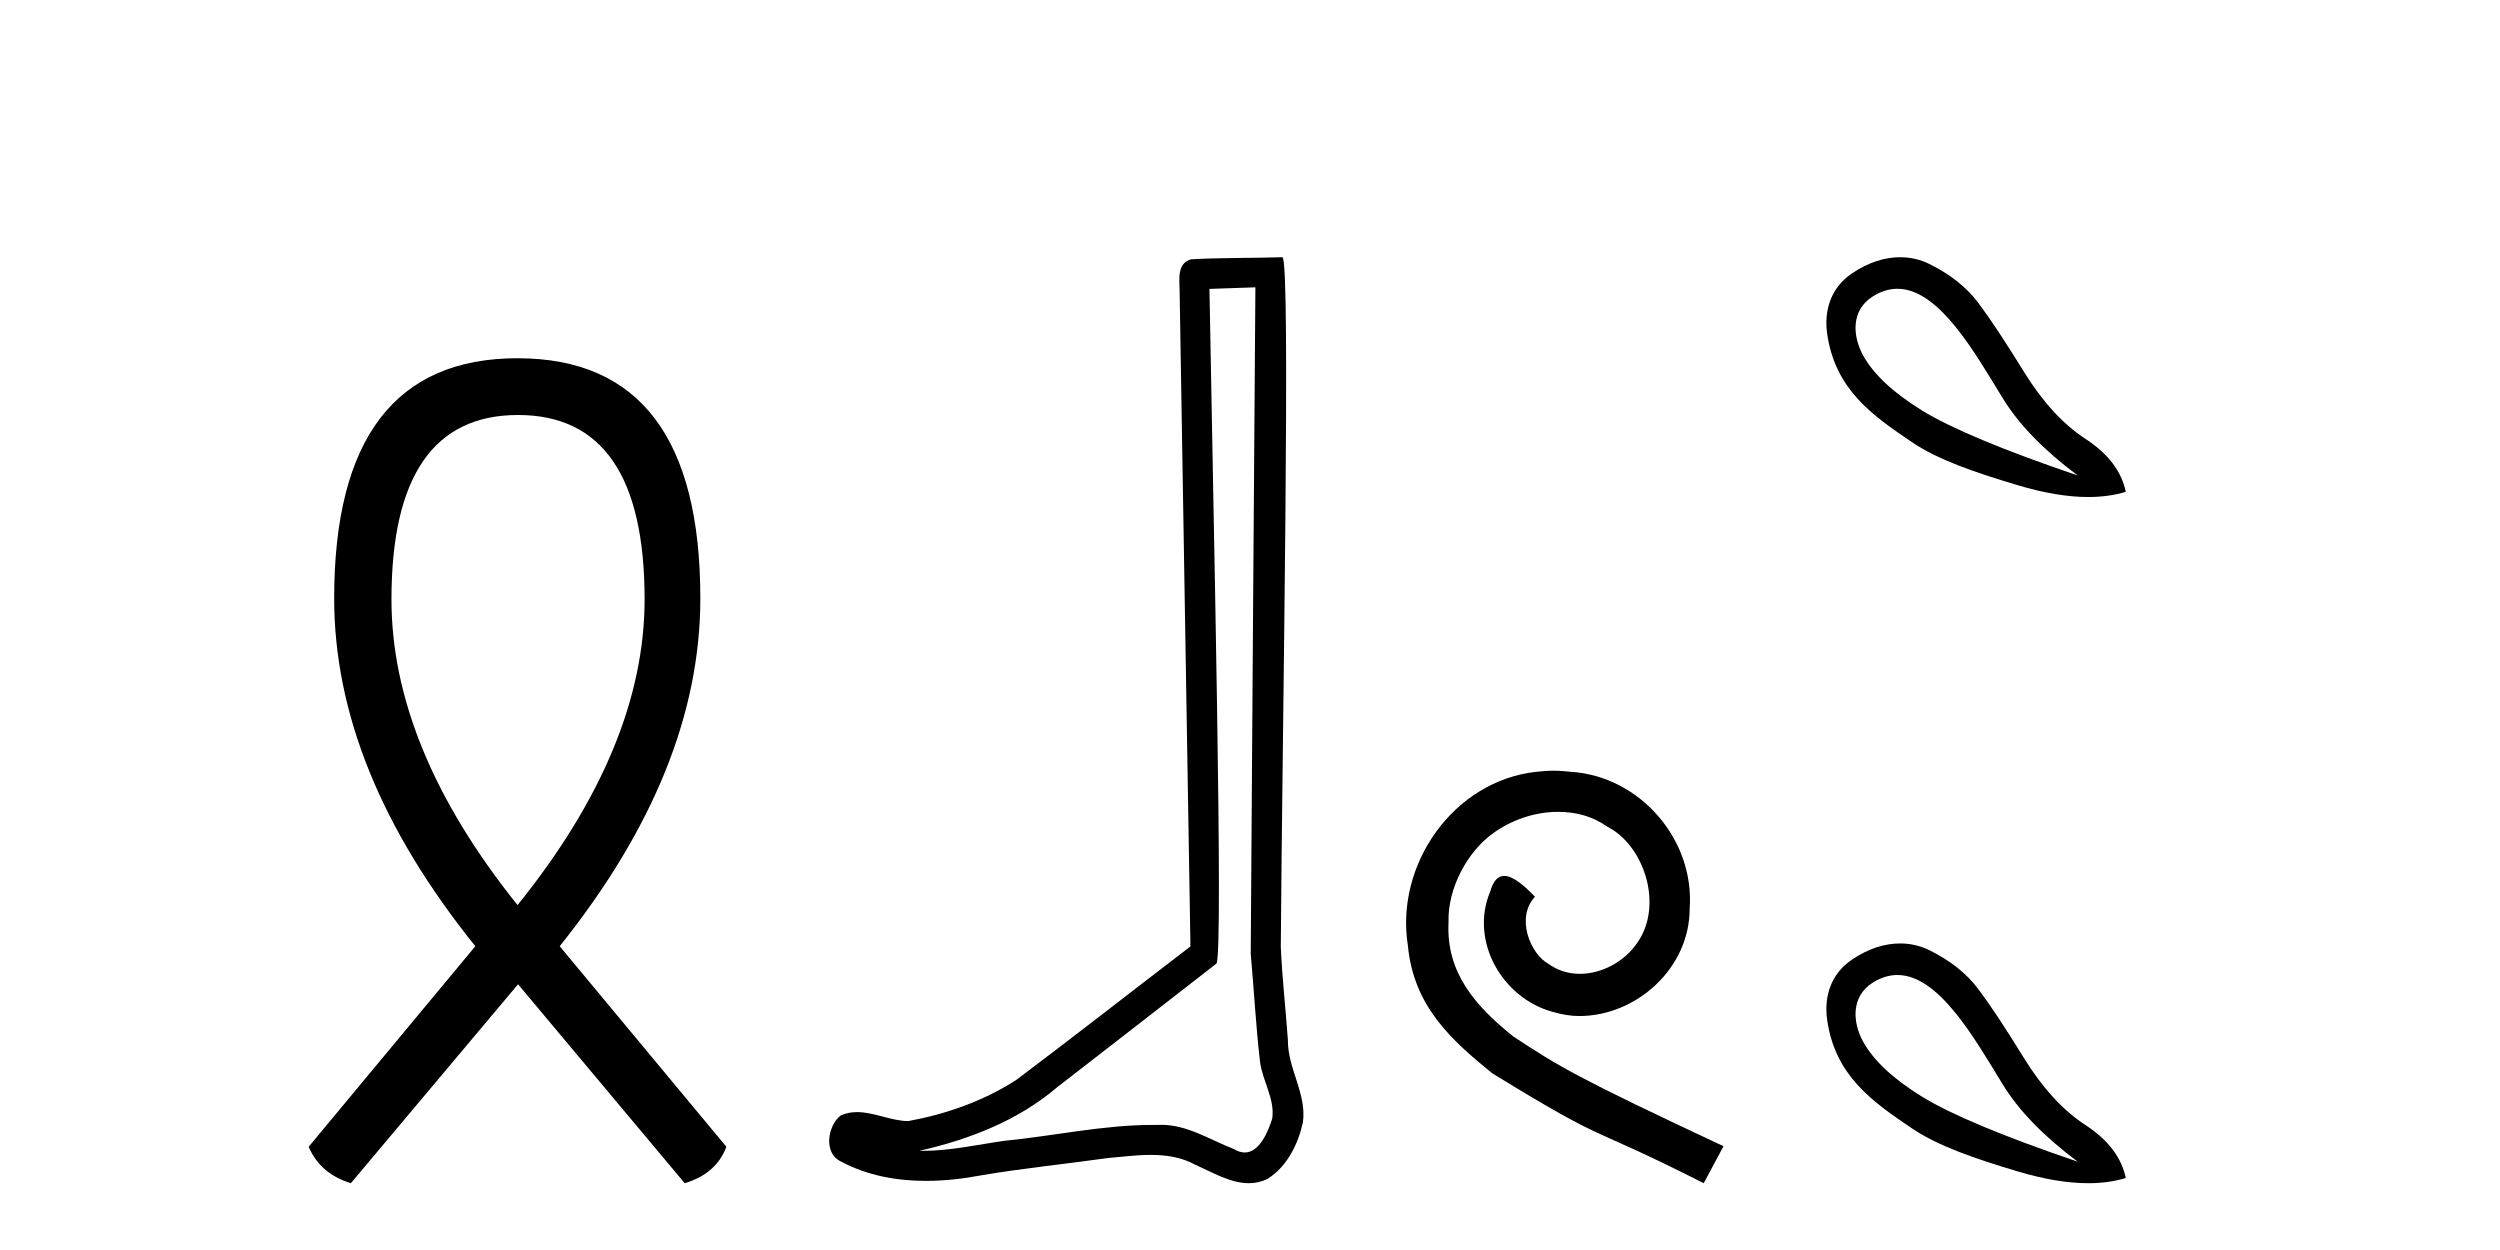
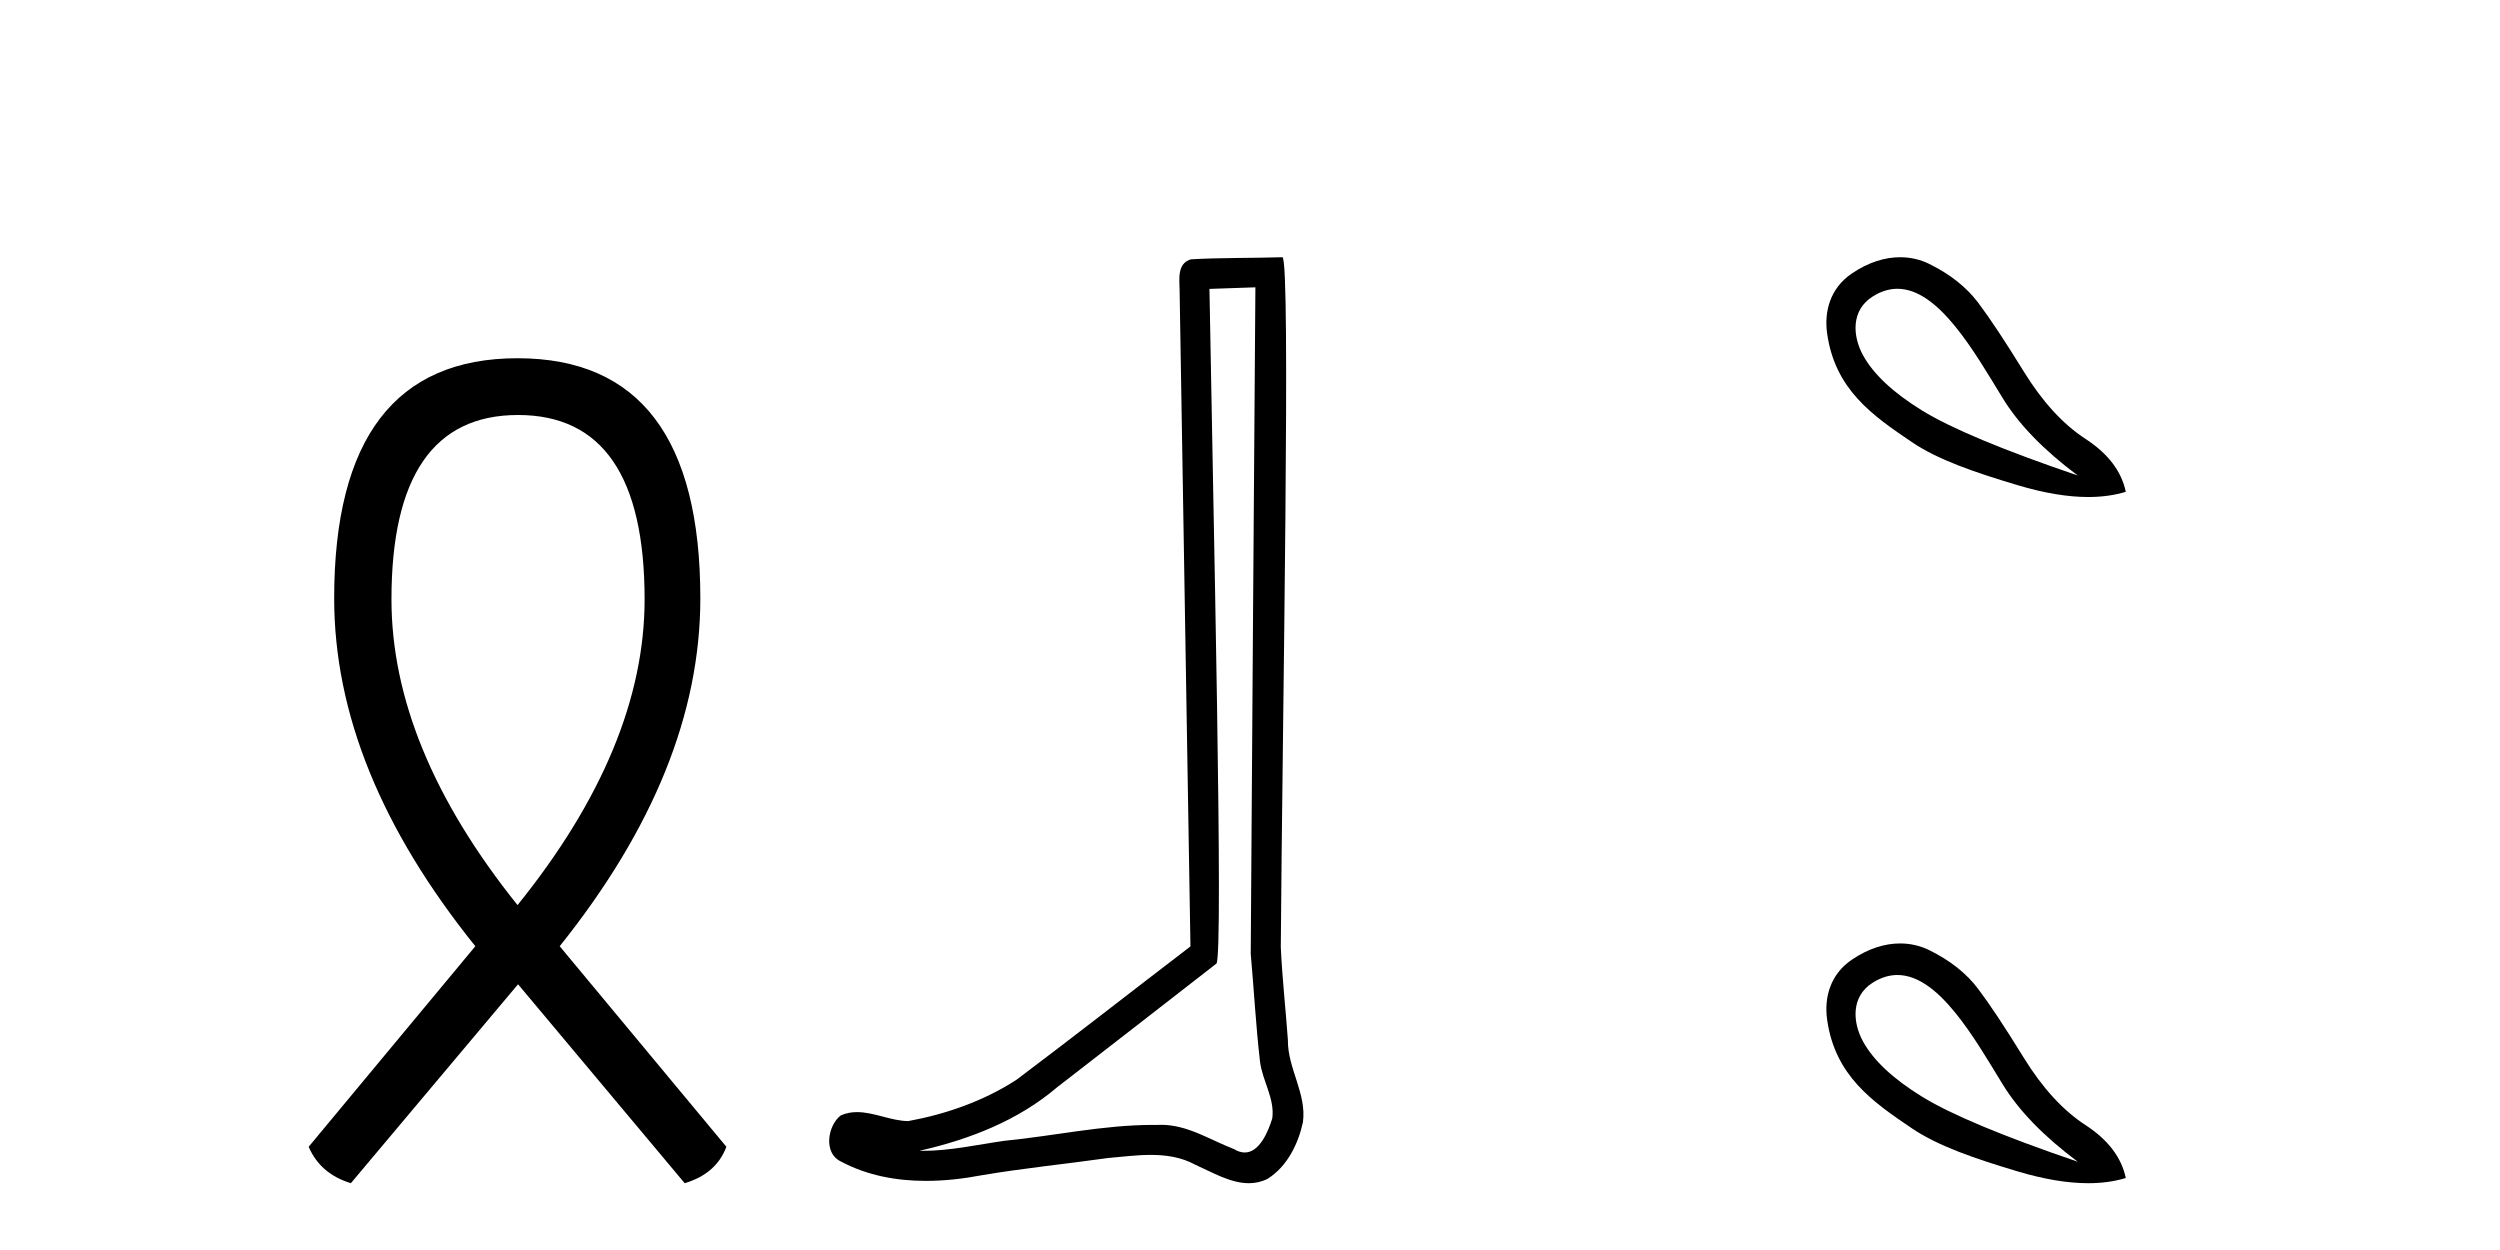
<svg xmlns="http://www.w3.org/2000/svg" width="82.0" height="41.0">
  <path d="M 16.992 13.612 C 19.759 13.612 21.143 15.628 21.143 19.659 C 21.143 22.888 19.759 26.236 16.975 29.687 C 14.207 26.236 12.84 22.888 12.84 19.659 C 12.84 15.628 14.224 13.612 16.992 13.612 ZM 16.975 11.75 C 12.977 11.75 10.961 14.38 10.961 19.625 C 10.961 23.4 12.499 27.193 15.591 31.036 L 10.124 37.614 C 10.38 38.211 10.842 38.604 11.508 38.809 L 16.992 32.284 L 22.458 38.809 C 23.142 38.604 23.603 38.211 23.825 37.614 L 18.358 31.036 C 21.433 27.193 22.971 23.4 22.971 19.625 C 22.971 14.38 20.972 11.75 16.975 11.75 Z" style="fill:#000000;stroke:none" />
  <path d="M 41.177 9.424 C 41.127 16.711 41.069 23.997 41.024 31.284 C 41.13 32.464 41.192 33.649 41.329 34.826 C 41.409 35.455 41.82 36.041 41.73 36.685 C 41.596 37.12 41.31 37.802 40.828 37.802 C 40.721 37.802 40.604 37.769 40.477 37.691 C 39.696 37.391 38.951 36.894 38.09 36.894 C 38.042 36.894 37.994 36.895 37.946 36.898 C 37.903 36.898 37.86 36.897 37.818 36.897 C 36.181 36.897 34.572 37.259 32.947 37.418 C 32.059 37.544 31.175 37.747 30.274 37.747 C 30.236 37.747 30.198 37.746 30.16 37.745 C 31.785 37.378 33.39 36.757 34.67 35.665 C 36.413 34.31 38.161 32.963 39.9 31.604 C 40.136 31.314 39.788 16.507 39.67 9.476 C 40.172 9.459 40.675 9.441 41.177 9.424 ZM 42.062 8.437 C 42.062 8.437 42.062 8.437 42.062 8.437 C 41.202 8.465 39.92 8.452 39.063 8.506 C 38.605 8.639 38.685 9.152 38.691 9.52 C 38.81 16.694 38.928 23.868 39.047 31.042 C 37.145 32.496 35.26 33.973 33.347 35.412 C 32.277 36.109 31.039 36.543 29.789 36.772 C 29.231 36.766 28.666 36.477 28.11 36.477 C 27.931 36.477 27.754 36.507 27.577 36.586 C 27.148 36.915 27 37.817 27.574 38.093 C 28.439 38.557 29.401 38.733 30.37 38.733 C 30.982 38.733 31.596 38.663 32.19 38.55 C 33.57 38.315 34.964 38.178 36.35 37.982 C 36.806 37.942 37.28 37.881 37.746 37.881 C 38.25 37.881 38.745 37.953 39.201 38.201 C 39.748 38.444 40.352 38.809 40.962 38.809 C 41.166 38.809 41.37 38.768 41.573 38.668 C 42.212 38.27 42.581 37.528 42.736 36.81 C 42.865 35.873 42.232 35.044 42.243 34.114 C 42.171 33.096 42.055 32.08 42.01 31.061 C 42.061 23.698 42.345 8.437 42.062 8.437 Z" style="fill:#000000;stroke:none" />
-   <path d="M 50.962 25.279 C 50.774 25.279 50.587 25.297 50.399 25.314 C 47.682 25.604 45.752 28.354 46.179 31.019 C 46.367 33.001 47.597 34.111 48.947 35.205 C 52.961 37.665 51.834 36.759 55.882 38.809 L 56.531 37.596 C 51.714 35.341 51.133 34.983 49.63 33.992 C 48.4 33.001 47.426 31.908 47.512 30.251 C 47.477 29.106 48.161 27.927 48.929 27.364 C 49.544 26.902 50.33 26.629 51.099 26.629 C 51.68 26.629 52.226 26.766 52.705 27.107 C 53.918 27.705 54.584 29.687 53.696 30.934 C 53.286 31.532 52.551 31.942 51.816 31.942 C 51.458 31.942 51.099 31.839 50.792 31.617 C 50.177 31.276 49.715 30.08 50.347 29.414 C 50.057 29.106 49.647 28.73 49.339 28.73 C 49.134 28.73 48.981 28.884 48.878 29.243 C 48.195 30.883 49.288 32.745 50.928 33.189 C 51.219 33.274 51.509 33.326 51.799 33.326 C 53.679 33.326 55.421 31.754 55.421 29.807 C 55.592 27.534 53.781 25.45 51.509 25.314 C 51.338 25.297 51.15 25.279 50.962 25.279 Z" style="fill:#000000;stroke:none" />
  <path d="M 62.235 9.472 C 63.593 9.472 64.762 11.546 65.682 13.048 C 66.207 13.911 67.03 14.761 68.151 15.597 C 65.696 14.761 63.992 14.049 63.04 13.462 C 62.088 12.874 61.443 12.269 61.104 11.646 C 60.766 11.024 60.705 10.179 61.425 9.725 C 61.701 9.55 61.972 9.472 62.235 9.472 ZM 62.324 8.437 C 61.83 8.437 61.285 8.598 60.731 8.977 C 60.039 9.451 59.826 10.203 59.93 10.939 C 60.189 12.769 61.401 13.621 62.733 14.516 C 63.57 15.079 64.757 15.49 66.189 15.917 C 67.049 16.174 67.817 16.302 68.494 16.302 C 68.945 16.302 69.356 16.245 69.726 16.131 C 69.584 15.455 69.143 14.876 68.405 14.396 C 67.666 13.915 66.99 13.177 66.376 12.18 C 65.762 11.184 65.264 10.432 64.881 9.925 C 64.499 9.418 63.965 8.995 63.28 8.657 C 62.996 8.517 62.673 8.437 62.324 8.437 Z" style="fill:#000000;stroke:none" />
  <path d="M 62.235 31.98 C 63.593 31.98 64.762 34.054 65.682 35.556 C 66.207 36.419 67.03 37.268 68.151 38.105 C 65.696 37.268 63.992 36.556 63.04 35.969 C 62.088 35.382 61.443 34.777 61.104 34.154 C 60.766 33.531 60.705 32.687 61.425 32.232 C 61.701 32.058 61.972 31.98 62.235 31.98 ZM 62.324 30.945 C 61.83 30.945 61.285 31.105 60.731 31.485 C 60.039 31.958 59.826 32.71 59.93 33.447 C 60.189 35.277 61.401 36.129 62.733 37.024 C 63.57 37.586 64.757 37.998 66.189 38.425 C 67.049 38.681 67.817 38.809 68.494 38.809 C 68.945 38.809 69.356 38.752 69.726 38.638 C 69.584 37.962 69.143 37.384 68.405 36.903 C 67.666 36.423 66.99 35.685 66.376 34.688 C 65.762 33.691 65.264 32.94 64.881 32.433 C 64.499 31.925 63.965 31.503 63.28 31.165 C 62.996 31.025 62.673 30.945 62.324 30.945 Z" style="fill:#000000;stroke:none" />
</svg>